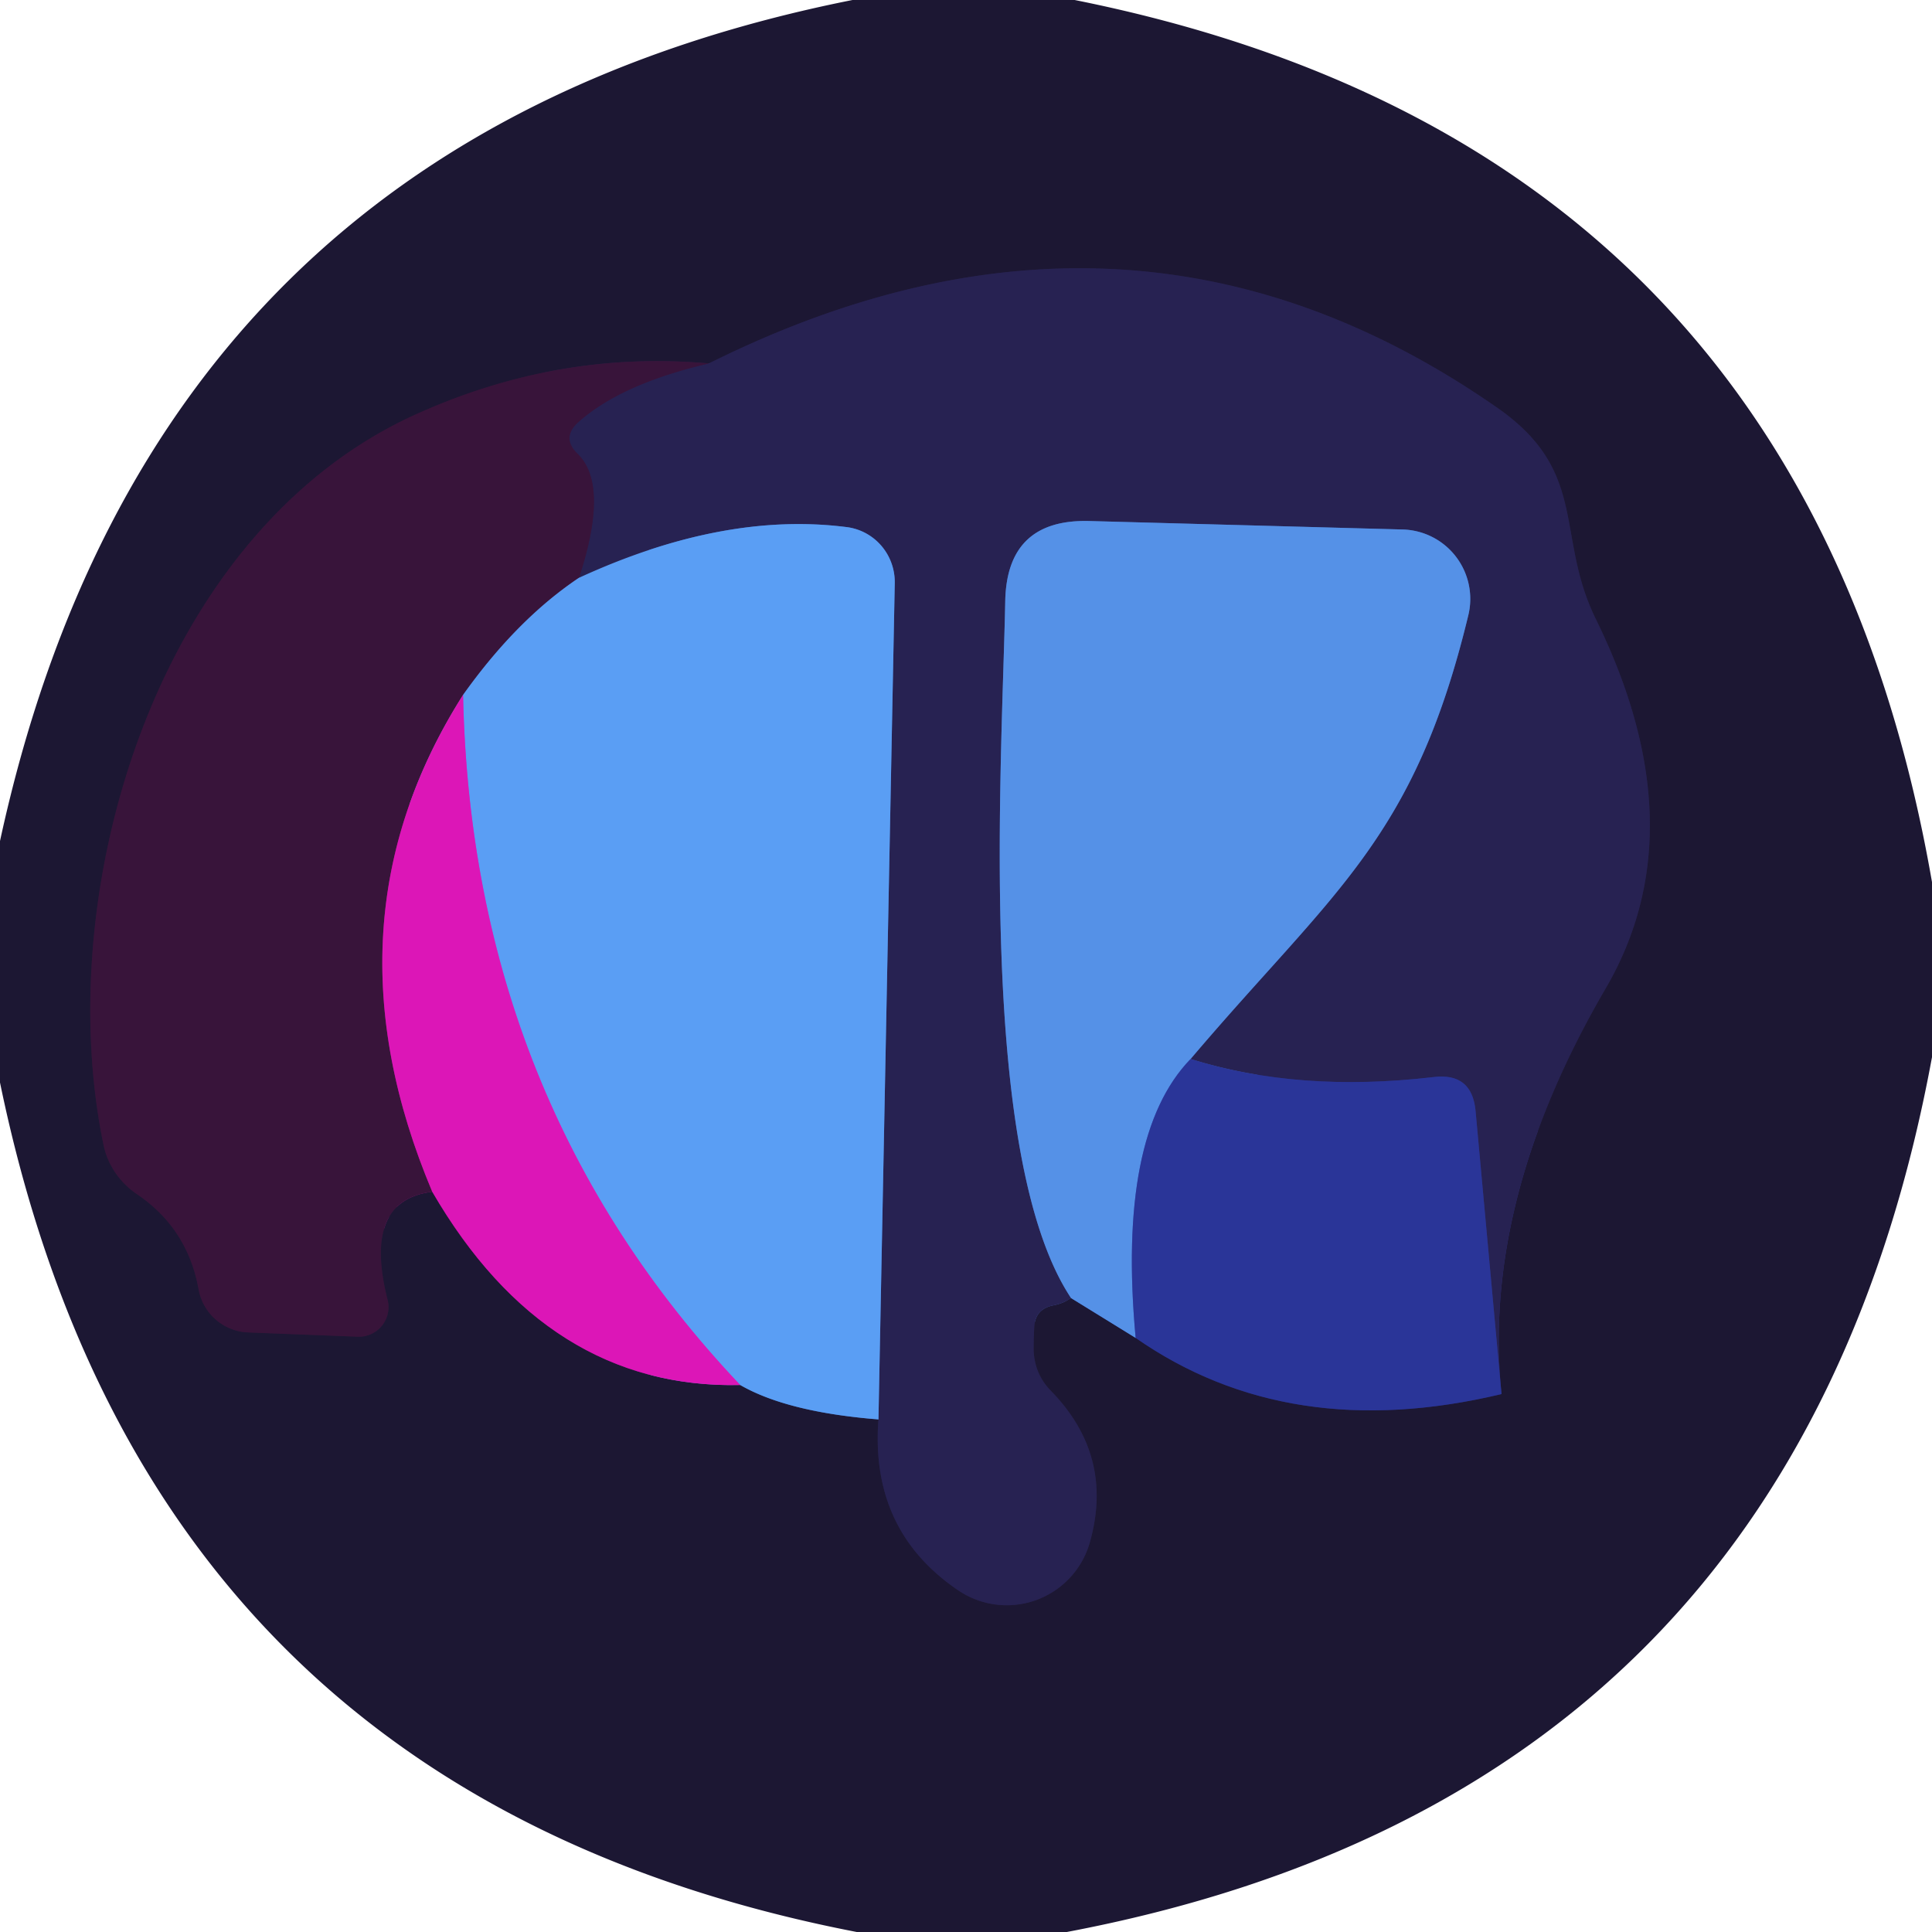
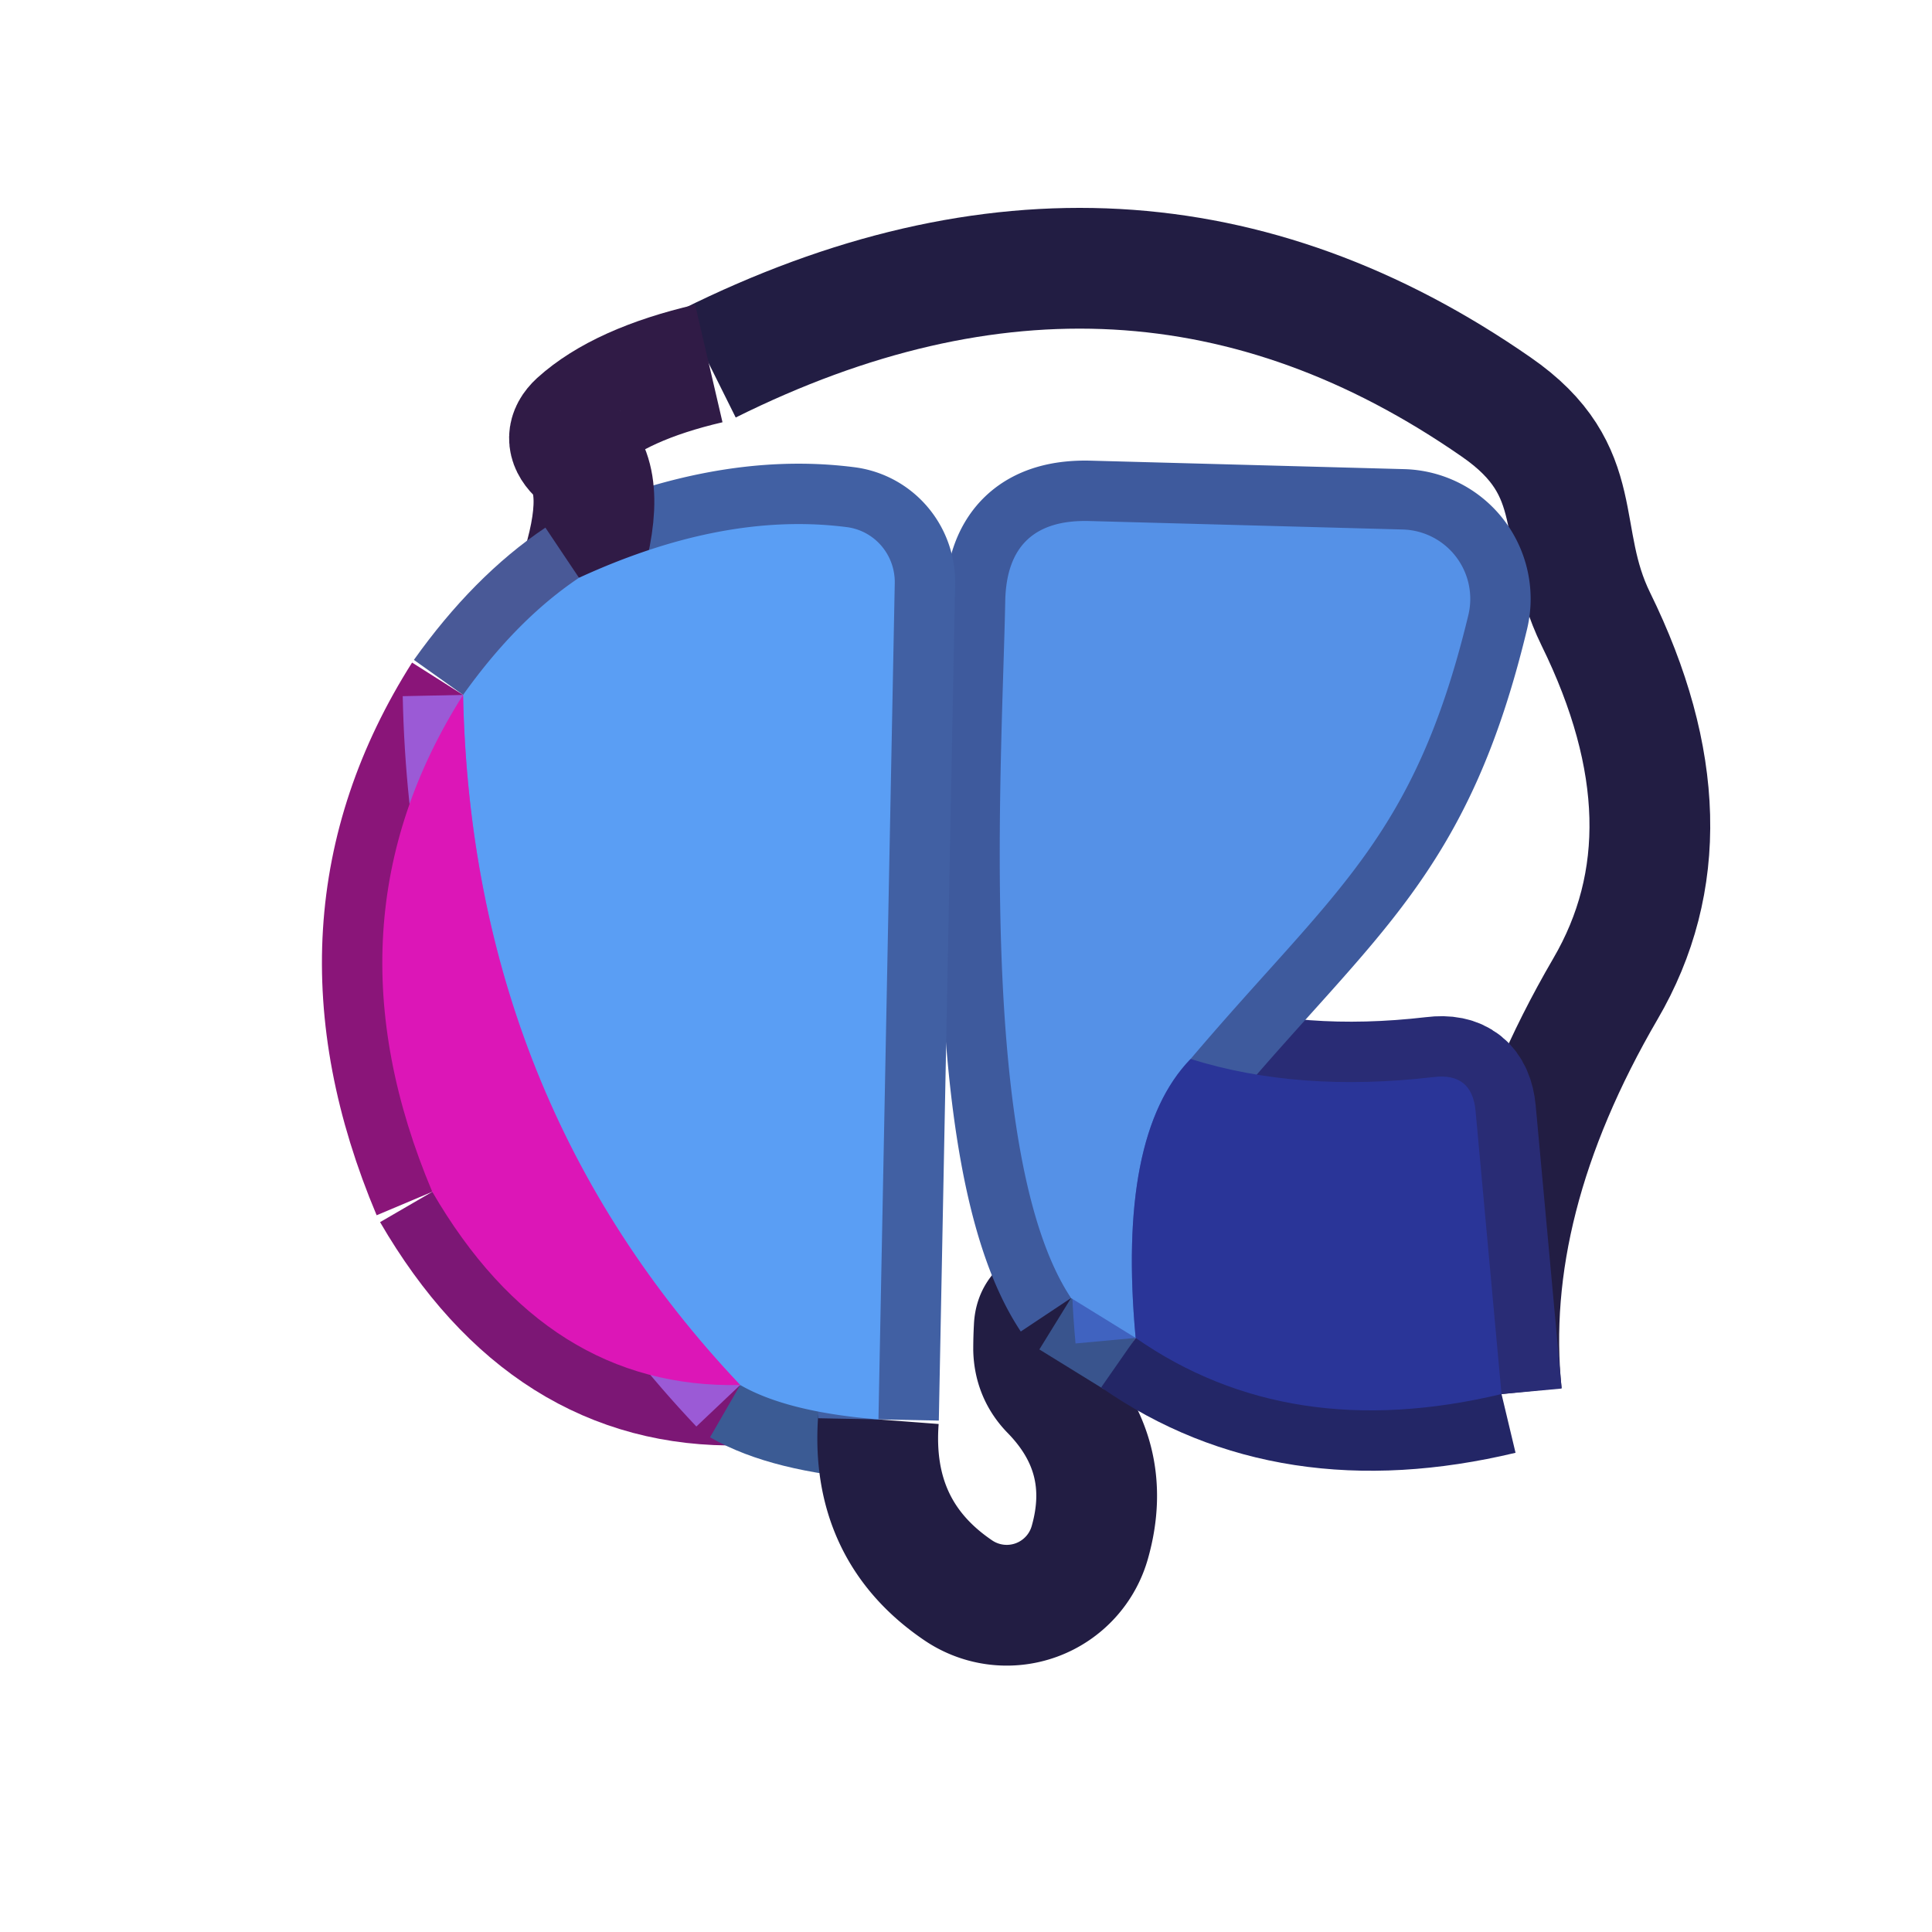
<svg xmlns="http://www.w3.org/2000/svg" viewBox="0.00 0.00 32.00 32.00" version="1.1">
  <g stroke-linecap="butt" fill="none" stroke-width="2.00">
-     <path d="M 11.74 6.02   Q 9.27 5.80 6.94 6.84   C 2.62 8.75 0.84 14.70 1.71 18.94   A 1.33 1.28 12.4 0 0 2.27 19.78   Q 3.11 20.35 3.29 21.36   A 0.87 0.87 0.0 0 0 4.12 22.07   L 5.93 22.14   A 0.49 0.49 0.0 0 0 6.42 21.53   Q 6.00 19.88 7.16 19.74" stroke="#2a1637" />
    <path d="M 7.16 19.74   Q 9.06 23.01 12.26 22.94" stroke="#7c1775" />
    <path d="M 12.26 22.94   Q 13.04 23.39 14.55 23.51" stroke="#3b5b94" />
    <path d="M 14.55 23.51   Q 14.41 25.35 15.87 26.34   A 1.43 1.43 0.0 0 0 18.05 25.55   Q 18.46 24.11 17.40 23.03   Q 17.13 22.75 17.12 22.35   Q 17.12 22.17 17.13 21.99   Q 17.14 21.68 17.45 21.62   Q 17.61 21.59 17.74 21.50" stroke="#221d43" />
    <path d="M 17.74 21.50   L 18.81 22.16" stroke="#39548d" />
    <path d="M 18.81 22.16   Q 21.35 23.93 24.87 23.09" stroke="#232666" />
    <path d="M 24.87 23.09   Q 24.54 19.90 26.59 16.38   Q 28.14 13.73 26.43 10.25   C 25.75 8.86 26.33 7.81 24.78 6.74   Q 18.73 2.54 11.74 6.02" stroke="#221d43" />
    <path d="M 24.87 23.09   L 24.44 18.40   Q 24.38 17.76 23.74 17.84   Q 21.51 18.10 19.72 17.54" stroke="#292c75" />
    <path d="M 19.72 17.54   C 22.08 14.76 23.42 13.92 24.32 10.19   A 1.15 1.15 0.0 0 0 23.23 8.77   L 18.05 8.63   Q 16.68 8.59 16.65 9.95   C 16.60 12.57 16.17 19.14 17.74 21.50" stroke="#3e5a9d" />
    <path d="M 14.55 23.51   L 14.82 9.66   A 0.92 0.91 -85.8 0 0 14.02 8.73   Q 11.98 8.47 9.59 9.57" stroke="#4160a3" />
    <path d="M 9.59 9.57   Q 10.10 8.02 9.56 7.51   Q 9.30 7.25 9.57 7.00   Q 10.28 6.36 11.74 6.02" stroke="#301b46" />
    <path d="M 9.59 9.57   Q 8.56 10.26 7.67 11.51" stroke="#495997" />
    <path d="M 7.67 11.51   Q 5.28 15.28 7.16 19.74" stroke="#8a1579" />
    <path d="M 12.26 22.94   Q 7.81 18.24 7.67 11.51" stroke="#9b5ad6" />
    <path d="M 19.72 17.54   Q 18.50 18.80 18.81 22.16" stroke="#4063c0" />
  </g>
-   <path d="M 14.12 0.00   L 17.80 0.00   Q 29.88 2.42 32.00 14.61   L 32.00 17.51   Q 29.75 29.71 17.67 32.00   L 14.19 32.00   Q 2.43 29.72 0.00 17.93   L 0.00 13.93   Q 2.52 2.31 14.12 0.00   Z   M 11.74 6.02   Q 9.27 5.80 6.94 6.84   C 2.62 8.75 0.84 14.70 1.71 18.94   A 1.33 1.28 12.4 0 0 2.27 19.78   Q 3.11 20.35 3.29 21.36   A 0.87 0.87 0.0 0 0 4.12 22.07   L 5.93 22.14   A 0.49 0.49 0.0 0 0 6.42 21.53   Q 6.00 19.88 7.16 19.74   Q 9.06 23.01 12.26 22.94   Q 13.04 23.39 14.55 23.51   Q 14.41 25.35 15.87 26.34   A 1.43 1.43 0.0 0 0 18.05 25.55   Q 18.46 24.11 17.40 23.03   Q 17.13 22.75 17.12 22.35   Q 17.12 22.17 17.13 21.99   Q 17.14 21.68 17.45 21.62   Q 17.61 21.59 17.74 21.50   L 18.81 22.16   Q 21.35 23.93 24.87 23.09   Q 24.54 19.90 26.59 16.38   Q 28.14 13.73 26.43 10.25   C 25.75 8.86 26.33 7.81 24.78 6.74   Q 18.73 2.54 11.74 6.02   Z" fill="#1c1733" />
-   <path d="M 24.87 23.09   L 24.44 18.40   Q 24.38 17.76 23.74 17.84   Q 21.51 18.10 19.72 17.54   C 22.08 14.76 23.42 13.92 24.32 10.19   A 1.15 1.15 0.0 0 0 23.23 8.77   L 18.05 8.63   Q 16.68 8.59 16.65 9.95   C 16.60 12.57 16.17 19.14 17.74 21.50   Q 17.61 21.59 17.45 21.62   Q 17.14 21.68 17.13 21.99   Q 17.12 22.17 17.12 22.35   Q 17.13 22.75 17.40 23.03   Q 18.46 24.11 18.05 25.55   A 1.43 1.43 0.0 0 1 15.87 26.34   Q 14.41 25.35 14.55 23.51   L 14.82 9.66   A 0.92 0.91 -85.8 0 0 14.02 8.73   Q 11.98 8.47 9.59 9.57   Q 10.10 8.02 9.56 7.51   Q 9.30 7.25 9.57 7.00   Q 10.28 6.36 11.74 6.02   Q 18.73 2.54 24.78 6.74   C 26.33 7.81 25.75 8.86 26.43 10.25   Q 28.14 13.73 26.59 16.38   Q 24.54 19.90 24.87 23.09   Z" fill="#272252" />
-   <path d="M 11.74 6.02   Q 10.28 6.36 9.57 7.00   Q 9.30 7.25 9.56 7.51   Q 10.10 8.02 9.59 9.57   Q 8.56 10.26 7.67 11.51   Q 5.28 15.28 7.16 19.74   Q 6.00 19.88 6.42 21.53   A 0.49 0.49 0.0 0 1 5.93 22.14   L 4.12 22.07   A 0.87 0.87 0.0 0 1 3.29 21.36   Q 3.11 20.35 2.27 19.78   A 1.33 1.28 12.4 0 1 1.71 18.94   C 0.84 14.70 2.62 8.75 6.94 6.84   Q 9.27 5.80 11.74 6.02   Z" fill="#38143a" />
  <path d="M 14.55 23.51   Q 13.04 23.39 12.26 22.94   Q 7.81 18.24 7.67 11.51   Q 8.56 10.26 9.59 9.57   Q 11.98 8.47 14.02 8.73   A 0.92 0.91 -85.8 0 1 14.82 9.66   L 14.55 23.51   Z" fill="#5a9ef4" />
  <path d="M 19.72 17.54   Q 18.50 18.80 18.81 22.16   L 17.74 21.50   C 16.17 19.14 16.60 12.57 16.65 9.95   Q 16.68 8.59 18.05 8.63   L 23.23 8.77   A 1.15 1.15 0.0 0 1 24.32 10.19   C 23.42 13.92 22.08 14.76 19.72 17.54   Z" fill="#5591e7" />
  <path d="M 7.67 11.51   Q 7.81 18.24 12.26 22.94   Q 9.06 23.01 7.16 19.74   Q 5.28 15.28 7.67 11.51   Z" fill="#dc16b7" />
  <path d="M 19.72 17.54   Q 21.51 18.10 23.74 17.84   Q 24.38 17.76 24.44 18.40   L 24.87 23.09   Q 21.35 23.93 18.81 22.16   Q 18.50 18.80 19.72 17.54   Z" fill="#2a3598" />
</svg>